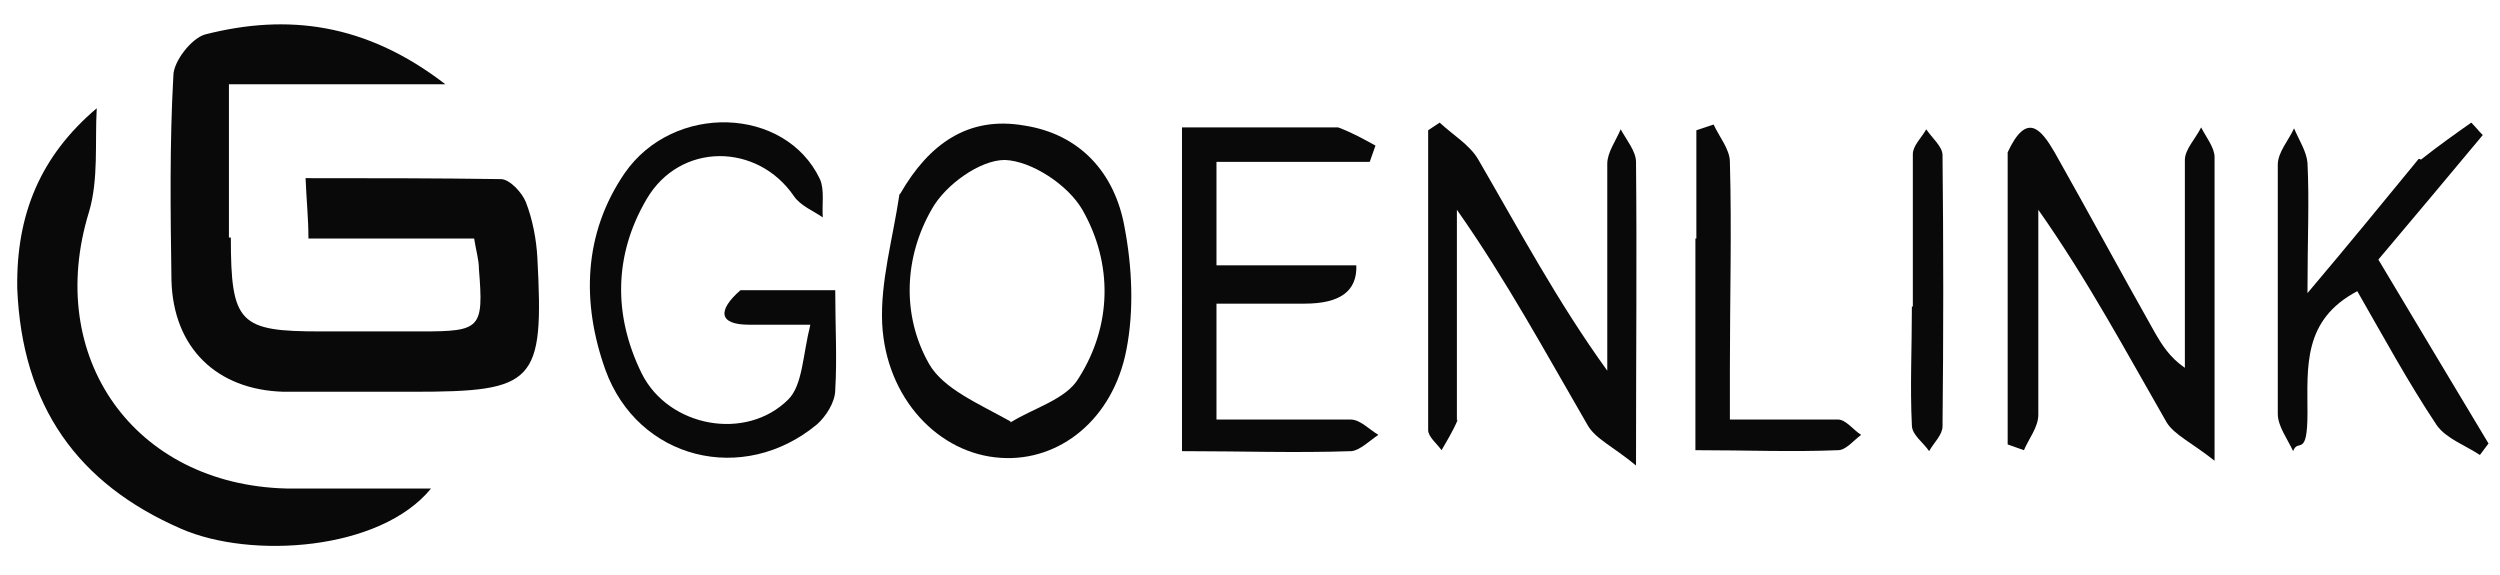
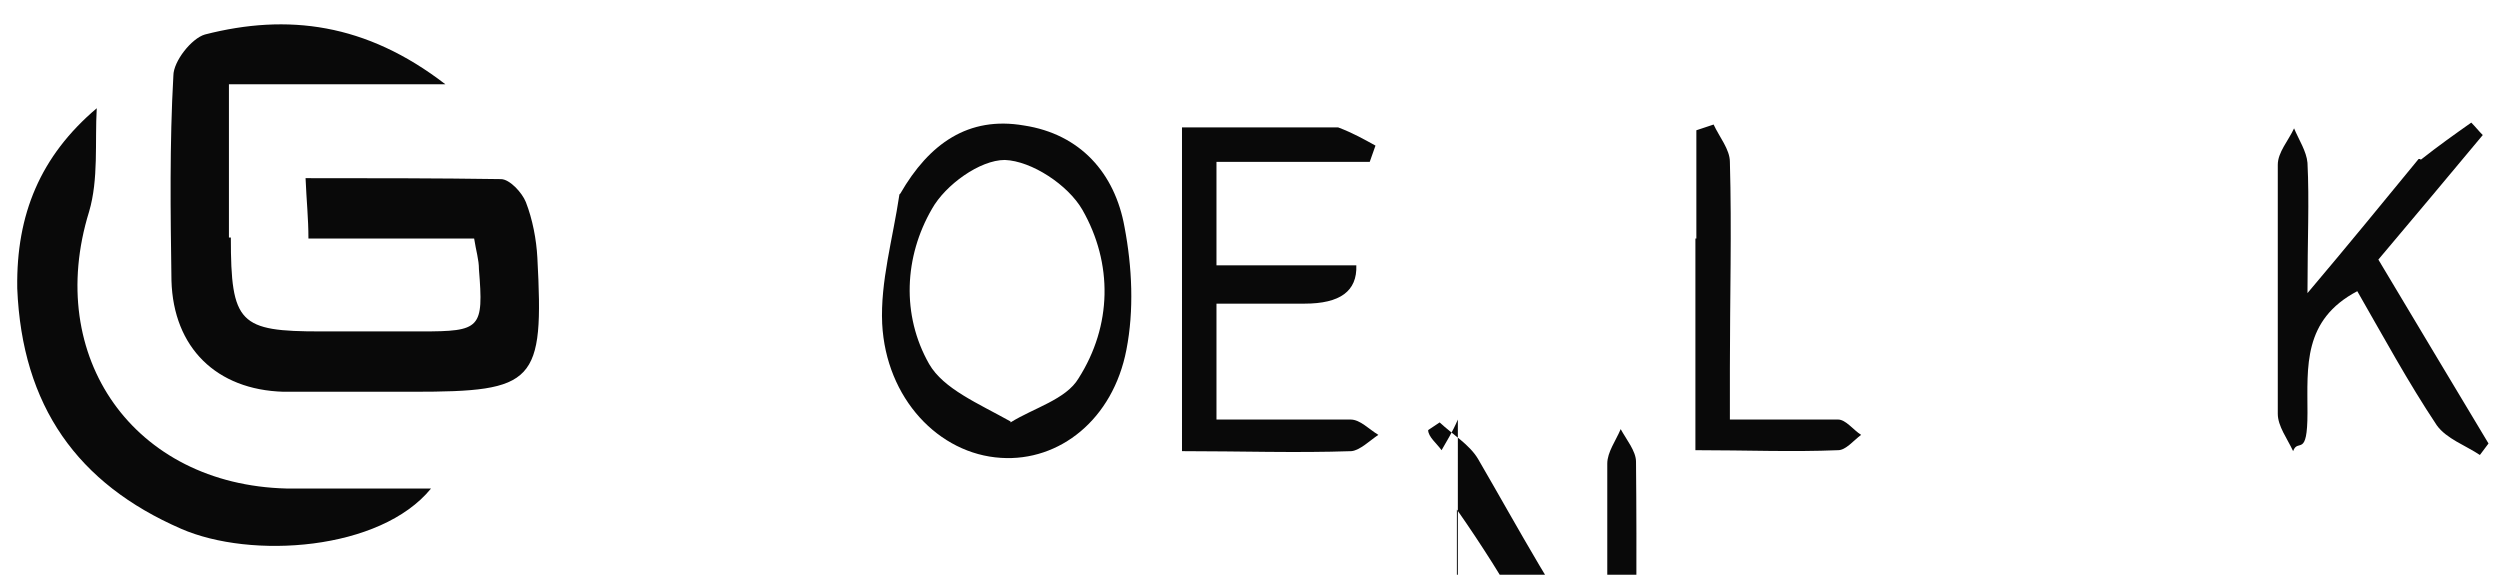
<svg xmlns="http://www.w3.org/2000/svg" id="Layer_1" version="1.1" viewBox="0 0 261 60">
  <defs>
    <style>
      .st0 {
        display: none;
        fill: #fbfbfb;
      }

      .st1 {
        fill: #090909;
      }
    </style>
  </defs>
  <path class="st0" d="M184,60H0V0h261v60h-77M24.1,24.3v-15.5h22.6C38.4,2.4,30.2,1.4,21.6,3.6c-1.4.4-3.2,2.7-3.3,4.3-.4,7.1-.4,14.3-.2,21.4.1,7,4.6,11.4,11.7,11.6h13.5c12.8,0,13.7-.9,13-14,0-2-.5-4-1.2-5.8-.4-1-1.7-2.3-2.6-2.4-6.7-.2-13.5-.1-20.4-.1,0,2.5.2,4.2.3,6.3h17.3c.2,1.3.4,2.3.5,3.2.4,6.2.2,6.4-6,6.5h-10.5c-8.6,0-9.4-.8-9.4-10.3M1.8,30.5c.5,11.8,6.4,19.9,17.1,24.6,7.3,3.2,20.8,2.4,26.1-4.2h-15.1c-16-.4-25.3-13.7-20.6-28.9,1-3.4.6-7.2.8-10.8C4.2,16.3,1.6,22.3,1.8,30.4M209.6,16.3v30.4c.6.2,1.1.4,1.7.6.5-1.2,1.5-2.5,1.5-3.7.1-7.1,0-14.3,0-21.4,5.2,7.4,9.1,14.8,13.4,22.2.8,1.4,2.6,2.2,5,4v-31.7c0-1.1-.9-2.1-1.4-3.1-.6,1.1-1.6,2.2-1.7,3.4-.2,7.2,0,14.5,0,21.7-1.6-1.1-2.4-2.4-3.2-3.8-3.5-6.2-6.9-12.5-10.4-18.7-1.4-2.5-2.8-4.4-4.9.3M77,30.4c-2,2.1-1.9,3.4,1.3,3.6h6.4c-.9,3.1-.8,6.3-2.3,7.8-4.4,4.4-12.5,2.9-15.3-2.7-3-6-2.9-12.3.5-18.2,3.5-6,11.6-5.9,15.4-.3.6,1,2,1.5,3,2.2,0-1.4.2-2.9-.3-4-3.6-7.6-15.3-8-20.4-.6-4.4,6.4-4.5,13.6-2,20.5,3.3,9.4,14.3,12.1,22.1,5.7,1-.8,1.8-2.4,1.9-3.6.3-3.3,0-6.6,0-10.4h-10.2M152.2,43.4v-21.5c5.2,7.4,9.3,14.9,13.6,22.4.8,1.4,2.7,2.3,5.1,4.3v-31.7c0-1.1-1.1-2.3-1.6-3.4-.5,1.2-1.4,2.4-1.4,3.6-.1,7.2,0,14.4,0,21.6-5.2-7.2-9.3-14.7-13.5-22.1-.9-1.5-2.6-2.6-4-3.8l-1.2.8v31.3c0,.7.9,1.4,1.4,2.1.6-.9,1.2-1.8,1.7-3.7M93.8,20.6c-.6,4.4-1.9,8.8-1.7,13.2.3,7.8,5.9,13.6,12.4,14,6.1.4,11.7-4,13.1-11.3.8-4.1.5-8.6-.2-12.8-1-5.6-4.6-9.7-10.5-10.6-5.8-.9-9.9,1.9-13,7.5M139.3,13.3h-15.7v33.8h17.7c1,0,1.9-1.1,2.8-1.7-1-.6-1.9-1.5-2.9-1.6-4.6-.2-9.2,0-14,0v-12.1h9.2c3.7,0,5.5-1.3,5.4-4h-14.6v-10.8h16c.2-.6.4-1.1.6-1.7-1.2-.6-2.3-1.3-4.4-1.9M252.5,16.9c-3.5,4.2-7,8.4-11.4,13.7v-13.6c0-1.2-.9-2.4-1.4-3.6-.6,1.3-1.7,2.5-1.7,3.8-.2,8.7,0,17.3,0,26s1,2.6,1.6,3.9c.5-1.3,1.5-2.6,1.5-4,0-4.8-.4-9.7,5.2-12.7,2.7,4.7,5.3,9.5,8.3,14,.9,1.4,2.9,2.1,4.5,3.1.3-.4.6-.8.9-1.2-3.8-6.4-7.6-12.7-11.5-19.2,3.8-4.5,7.3-8.7,10.9-13-.4-.4-.8-.9-1.2-1.3-1.7,1.2-3.4,2.4-5.5,4.1M177.1,25.5v21.6h14.9c.8,0,1.6-1,2.4-1.6-.8-.6-1.6-1.6-2.4-1.6-3.6-.2-7.2,0-11.3,0v-26.9c0-1.3-1.1-2.6-1.7-3.9-.6.2-1.2.4-1.8.6v11.8M199.7,32.5c0,4-.1,8,0,11.9,0,.9,1.2,1.8,1.8,2.7.5-.9,1.3-1.7,1.4-2.6,0-9.4.1-18.9,0-28.3,0-.9-1.1-1.8-1.7-2.7-.5.9-1.4,1.7-1.4,2.6-.1,5.1,0,10.3,0,16.4,0,0-.1,0-.1,0Z" />
  <path class="st1" d="M24.1,24.8c0,9,.9,9.8,9.4,9.8h10.5c6.2,0,6.5-.3,6-6.5,0-1-.3-1.9-.5-3.2h-17.3c0-2.1-.2-3.9-.3-6.3,7,0,13.7,0,20.4.1.9,0,2.2,1.4,2.6,2.4.7,1.8,1.1,3.9,1.2,5.8.7,13.1-.2,14-13,14h-13.5c-7-.2-11.5-4.6-11.7-11.6-.1-7.1-.2-14.3.2-21.4,0-1.5,1.9-3.9,3.3-4.3,8.6-2.2,16.8-1.2,25.1,5.2h-22.6v16s.2,0,.2,0Z" />
  <path class="st1" d="M1.8,30c-.1-7.6,2.4-13.7,8.3-18.7-.2,3.6.2,7.4-.8,10.8-4.7,15.2,4.7,28.5,20.6,28.9h15.1c-5.3,6.5-18.8,7.4-26.1,4.2C8.1,50.5,2.3,42.4,1.8,30.1h0Z" />
-   <path class="st1" d="M209.6,15.9c2-4.3,3.5-2.4,4.9,0,3.5,6.2,6.9,12.5,10.4,18.7.8,1.4,1.6,2.7,3.2,3.8v-21.7c0-1.1,1.1-2.2,1.7-3.4.5,1,1.4,2.1,1.4,3.1v31.7c-2.4-1.9-4.2-2.7-5-4-4.2-7.3-8.2-14.8-13.4-22.2v21.4c0,1.3-1,2.5-1.5,3.7-.6-.2-1.1-.4-1.7-.6V15.6v.3h0Z" />
-   <path class="st1" d="M77.5,30.3h9.7c0,3.8.2,7.1,0,10.4,0,1.3-1,2.8-1.9,3.6-7.7,6.4-18.7,3.7-22.1-5.7-2.5-7-2.3-14.2,2-20.5,5.1-7.4,16.8-7,20.4.6.5,1.1.2,2.7.3,4-1-.7-2.3-1.2-3-2.2-3.8-5.6-11.9-5.7-15.4.3-3.4,5.8-3.5,12.1-.5,18.2,2.8,5.6,10.9,7.1,15.3,2.7,1.5-1.5,1.5-4.6,2.3-7.8h-6.4c-3.2,0-3.3-1.5-.9-3.6,0,0,.2,0,.2,0Z" />
-   <path class="st1" d="M152.2,43.8c-.6,1.4-1.2,2.3-1.7,3.2-.5-.7-1.4-1.4-1.4-2.1V13.6l1.2-.8c1.4,1.3,3.1,2.3,4,3.8,4.3,7.4,8.3,14.9,13.5,22.1v-21.6c0-1.2.9-2.4,1.4-3.6.6,1.1,1.6,2.3,1.6,3.4.1,10,0,19.9,0,31.7-2.4-2-4.3-2.8-5.1-4.3-4.3-7.4-8.4-15-13.6-22.4v22h.1Z" />
+   <path class="st1" d="M152.2,43.8c-.6,1.4-1.2,2.3-1.7,3.2-.5-.7-1.4-1.4-1.4-2.1l1.2-.8c1.4,1.3,3.1,2.3,4,3.8,4.3,7.4,8.3,14.9,13.5,22.1v-21.6c0-1.2.9-2.4,1.4-3.6.6,1.1,1.6,2.3,1.6,3.4.1,10,0,19.9,0,31.7-2.4-2-4.3-2.8-5.1-4.3-4.3-7.4-8.4-15-13.6-22.4v22h.1Z" />
  <path class="st1" d="M94,20.2c3-5.2,7.1-8.1,12.9-7.1,5.9.9,9.5,5,10.5,10.6.8,4.2,1,8.7.2,12.8-1.4,7.3-7,11.7-13.1,11.3-6.5-.4-12-6.2-12.4-14-.2-4.4,1.1-8.8,1.8-13.5M105.5,44.1c2.4-1.5,5.8-2.4,7.1-4.6,3.5-5.5,3.6-12,.4-17.6-1.5-2.6-5.3-5.1-8.1-5.2-2.6,0-6.2,2.6-7.6,5.1-2.9,5-3.2,11.1-.3,16.2,1.5,2.6,5.1,4.1,8.5,6h0Z" />
  <path class="st1" d="M139.7,13.3c1.6.6,2.8,1.3,3.9,1.9-.2.6-.4,1.1-.6,1.7h-16v10.8h14.6c.1,2.7-1.7,4-5.4,4h-9.2v12.1h14c1,0,1.9,1,2.9,1.6-.9.6-1.9,1.6-2.8,1.7-5.8.2-11.6,0-17.7,0V13.3h16.3Z" />
  <path class="st1" d="M252.7,16.7c1.9-1.5,3.6-2.7,5.3-3.9.4.4.8.9,1.2,1.3-3.5,4.2-7.1,8.5-10.9,13,3.9,6.5,7.7,12.9,11.5,19.2-.3.4-.6.8-.9,1.2-1.5-1-3.5-1.7-4.5-3.1-3-4.5-5.6-9.3-8.3-14-5.7,3-5.2,7.9-5.2,12.7s-1,2.6-1.5,4c-.6-1.3-1.6-2.6-1.6-3.9v-26c0-1.3,1.1-2.5,1.7-3.8.5,1.2,1.3,2.4,1.4,3.6.2,4,0,8,0,13.6,4.4-5.2,7.9-9.5,11.6-14h.2,0Z" />
  <path class="st1" d="M177.1,25v-11.4c.6-.2,1.2-.4,1.8-.6.6,1.3,1.7,2.6,1.7,3.9.2,7.1,0,14.3,0,21.5v5.4h11.3c.8,0,1.6,1.1,2.4,1.6-.8.6-1.6,1.6-2.4,1.6-4.8.2-9.6,0-14.9,0v-22.1h.1,0Z" />
-   <path class="st1" d="M199.7,32v-15.9c0-.9.9-1.7,1.4-2.6.6.9,1.7,1.8,1.7,2.7.1,9.4.1,18.9,0,28.3,0,.9-.9,1.7-1.4,2.6-.6-.9-1.8-1.7-1.8-2.7-.2-4,0-7.9,0-12.4,0,0,.1,0,.1,0Z" />
</svg>